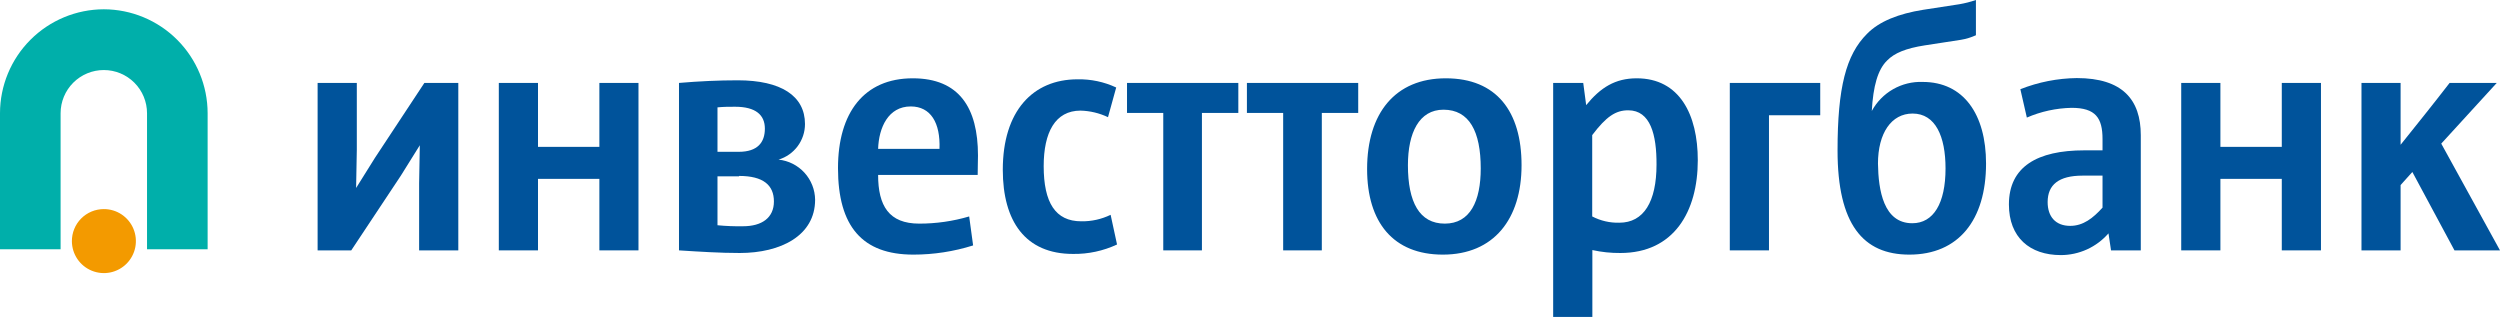
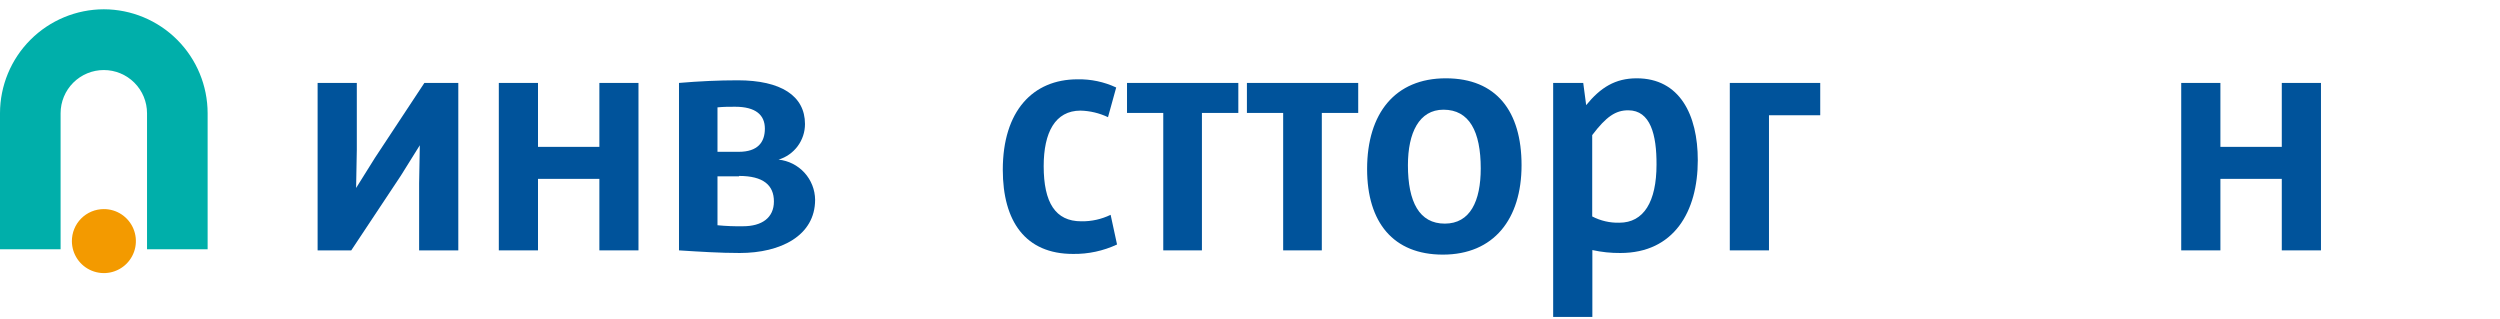
<svg xmlns="http://www.w3.org/2000/svg" width="196" height="25" viewBox="0 0 196 25" fill="none">
  <path d="M8.139 0.728C5.98 0.732 3.91 1.593 2.385 3.121C0.859 4.649 0.002 6.719 0 8.879L0 19.545H4.751V8.879C4.751 7.98 5.108 7.118 5.743 6.483C6.379 5.848 7.24 5.491 8.139 5.491C9.037 5.491 9.899 5.848 10.534 6.483C11.17 7.118 11.527 7.98 11.527 8.879V19.545H16.278V8.879C16.276 6.719 15.419 4.649 13.893 3.121C12.367 1.593 10.298 0.732 8.139 0.728V0.728Z" fill="#00AFAA" />
  <path d="M8.139 16.393C8.635 16.391 9.12 16.537 9.533 16.811C9.945 17.085 10.268 17.476 10.459 17.933C10.651 18.39 10.702 18.894 10.608 19.381C10.513 19.867 10.276 20.315 9.928 20.667C9.579 21.019 9.133 21.26 8.648 21.36C8.162 21.459 7.658 21.412 7.199 21.225C6.74 21.038 6.346 20.72 6.068 20.309C5.79 19.899 5.64 19.415 5.636 18.92C5.633 18.589 5.695 18.261 5.82 17.954C5.944 17.648 6.128 17.369 6.36 17.134C6.593 16.899 6.87 16.713 7.175 16.585C7.481 16.458 7.808 16.393 8.139 16.393V16.393Z" fill="#F39A00" />
  <path d="M32.859 19.629V14.381L32.913 11.387L31.428 13.769L27.538 19.629H24.901V6.502H27.974V11.745L27.919 14.738L29.404 12.363L33.271 6.502H35.931V19.629H32.859Z" fill="#00539B" />
  <path d="M46.991 19.629V14.023H42.179V19.629H39.107V6.502H42.179V11.514H46.991V6.502H50.057V19.629H46.991Z" fill="#00539B" />
  <path d="M57.996 19.835C56.457 19.835 54.845 19.732 53.233 19.629V6.502C54.797 6.369 56.33 6.296 57.839 6.296C61.221 6.296 63.111 7.508 63.111 9.726C63.111 10.352 62.909 10.961 62.536 11.463C62.162 11.965 61.638 12.333 61.039 12.514C61.819 12.596 62.542 12.961 63.071 13.541C63.599 14.121 63.896 14.875 63.905 15.659C63.905 18.477 61.208 19.835 57.996 19.835ZM57.633 8.369C57.172 8.369 56.742 8.369 56.251 8.417V11.902H57.918C59.402 11.902 59.966 11.157 59.966 10.084C59.966 9.011 59.245 8.369 57.633 8.369V8.369ZM57.942 13.823H56.251V17.659C56.916 17.724 57.583 17.75 58.251 17.738C59.736 17.738 60.675 17.072 60.675 15.793C60.675 14.514 59.839 13.793 57.942 13.793V13.823Z" fill="#00539B" />
-   <path d="M76.65 13.714H68.844C68.844 16.139 69.693 17.532 72.068 17.532C73.394 17.534 74.712 17.344 75.983 16.969L76.292 19.241C74.777 19.719 73.197 19.962 71.608 19.962C67.614 19.962 65.699 17.763 65.699 13.181C65.699 8.83 67.747 6.139 71.559 6.139C75.195 6.139 76.674 8.442 76.674 12.199C76.674 12.539 76.65 13.205 76.65 13.714ZM73.656 11.672C73.735 9.624 72.965 8.345 71.402 8.345C69.638 8.345 68.899 10.006 68.844 11.672H73.656Z" fill="#00539B" />
  <path d="M87.576 19.168C86.496 19.673 85.315 19.926 84.122 19.908C80.389 19.908 78.619 17.35 78.619 13.308C78.619 8.702 80.977 6.218 84.48 6.218C85.525 6.197 86.562 6.417 87.51 6.86L86.867 9.187C86.194 8.867 85.461 8.692 84.716 8.672C82.722 8.672 81.825 10.387 81.825 13.023C81.825 15.89 82.746 17.35 84.77 17.35C85.567 17.364 86.356 17.189 87.073 16.841L87.576 19.168Z" fill="#00539B" />
  <path d="M94.231 8.854V19.629H91.2V8.854H88.358V6.502H97.085V8.854H94.231Z" fill="#00539B" />
  <path d="M103.63 8.854V19.629H100.6V8.854H97.758V6.502H106.484V8.854H103.63Z" fill="#00539B" />
  <path d="M113.12 19.962C109.23 19.962 107.181 17.429 107.181 13.254C107.181 8.878 109.381 6.139 113.351 6.139C117.32 6.139 119.29 8.727 119.29 12.951C119.29 17.175 117.114 19.962 113.12 19.962ZM113.169 8.6C111.254 8.6 110.381 10.418 110.381 12.951C110.381 15.842 111.278 17.532 113.272 17.532C115.266 17.532 116.09 15.763 116.09 13.205C116.09 10.303 115.193 8.6 113.169 8.6V8.6Z" fill="#00539B" />
  <path d="M127.041 19.835C126.301 19.842 125.563 19.765 124.841 19.605V24.847H121.768V6.503H124.126L124.356 8.242C125.483 6.86 126.635 6.139 128.319 6.139C131.677 6.139 133.107 8.981 133.107 12.563C133.107 16.581 131.24 19.835 127.041 19.835ZM127.647 8.648C126.671 8.648 125.932 9.133 124.829 10.593V16.969C125.484 17.311 126.216 17.48 126.956 17.46C128.871 17.46 129.871 15.817 129.871 12.902C129.883 10.569 129.398 8.648 127.659 8.648H127.647Z" fill="#00539B" />
  <path d="M142.706 6.502V9.036H138.688V19.629H135.616V6.502H142.706Z" fill="#00539B" />
-   <path d="M146.748 8.702C147.135 7.988 147.714 7.395 148.42 6.993C149.126 6.59 149.93 6.393 150.742 6.424C153.942 6.424 155.706 8.957 155.706 12.823C155.706 17.272 153.53 19.962 149.694 19.962C146.058 19.962 144.064 17.581 144.064 11.799C144.064 6.86 144.73 4.297 146.367 2.66C147.336 1.661 148.876 1.073 150.766 0.77L153.609 0.333C154.051 0.257 154.487 0.146 154.912 0V2.763C154.537 2.933 154.142 3.054 153.736 3.121L150.9 3.557C149.415 3.788 148.518 4.163 147.961 4.733C147.215 5.448 146.858 6.757 146.748 8.702ZM149.924 17.502C151.585 17.502 152.53 15.944 152.53 13.205C152.53 10.696 151.742 8.902 149.948 8.902C148.282 8.902 147.233 10.442 147.233 12.823C147.264 14.92 147.67 17.502 149.924 17.502V17.502Z" fill="#00539B" />
-   <path d="M165.505 19.629L165.305 18.296C164.839 18.83 164.265 19.259 163.62 19.553C162.975 19.846 162.274 19.999 161.566 19.999C159.142 19.999 157.499 18.617 157.499 16.03C157.499 13.066 159.723 11.787 163.408 11.787H164.838V10.909C164.838 9.248 164.299 8.454 162.414 8.454C161.206 8.479 160.014 8.738 158.905 9.218L158.396 6.994C159.805 6.436 161.305 6.14 162.82 6.121C166.402 6.121 167.838 7.812 167.838 10.6V19.629H165.505ZM164.838 13.769H163.275C161.408 13.769 160.535 14.484 160.535 15.842C160.535 16.969 161.142 17.708 162.305 17.708C163.323 17.708 164.093 17.102 164.838 16.278V13.769Z" fill="#00539B" />
  <path d="M178.892 19.629V14.023H174.08V19.629H171.008V6.502H174.08V11.514H178.892V6.502H181.964V19.629H178.892Z" fill="#00539B" />
-   <path d="M192.431 19.629L189.128 13.484L188.207 14.508V19.629H185.14V6.502H188.207V11.351C189.461 9.787 190.794 8.127 192.049 6.502H195.745L191.394 11.26L196 19.629H192.431Z" fill="#00539B" />
</svg>